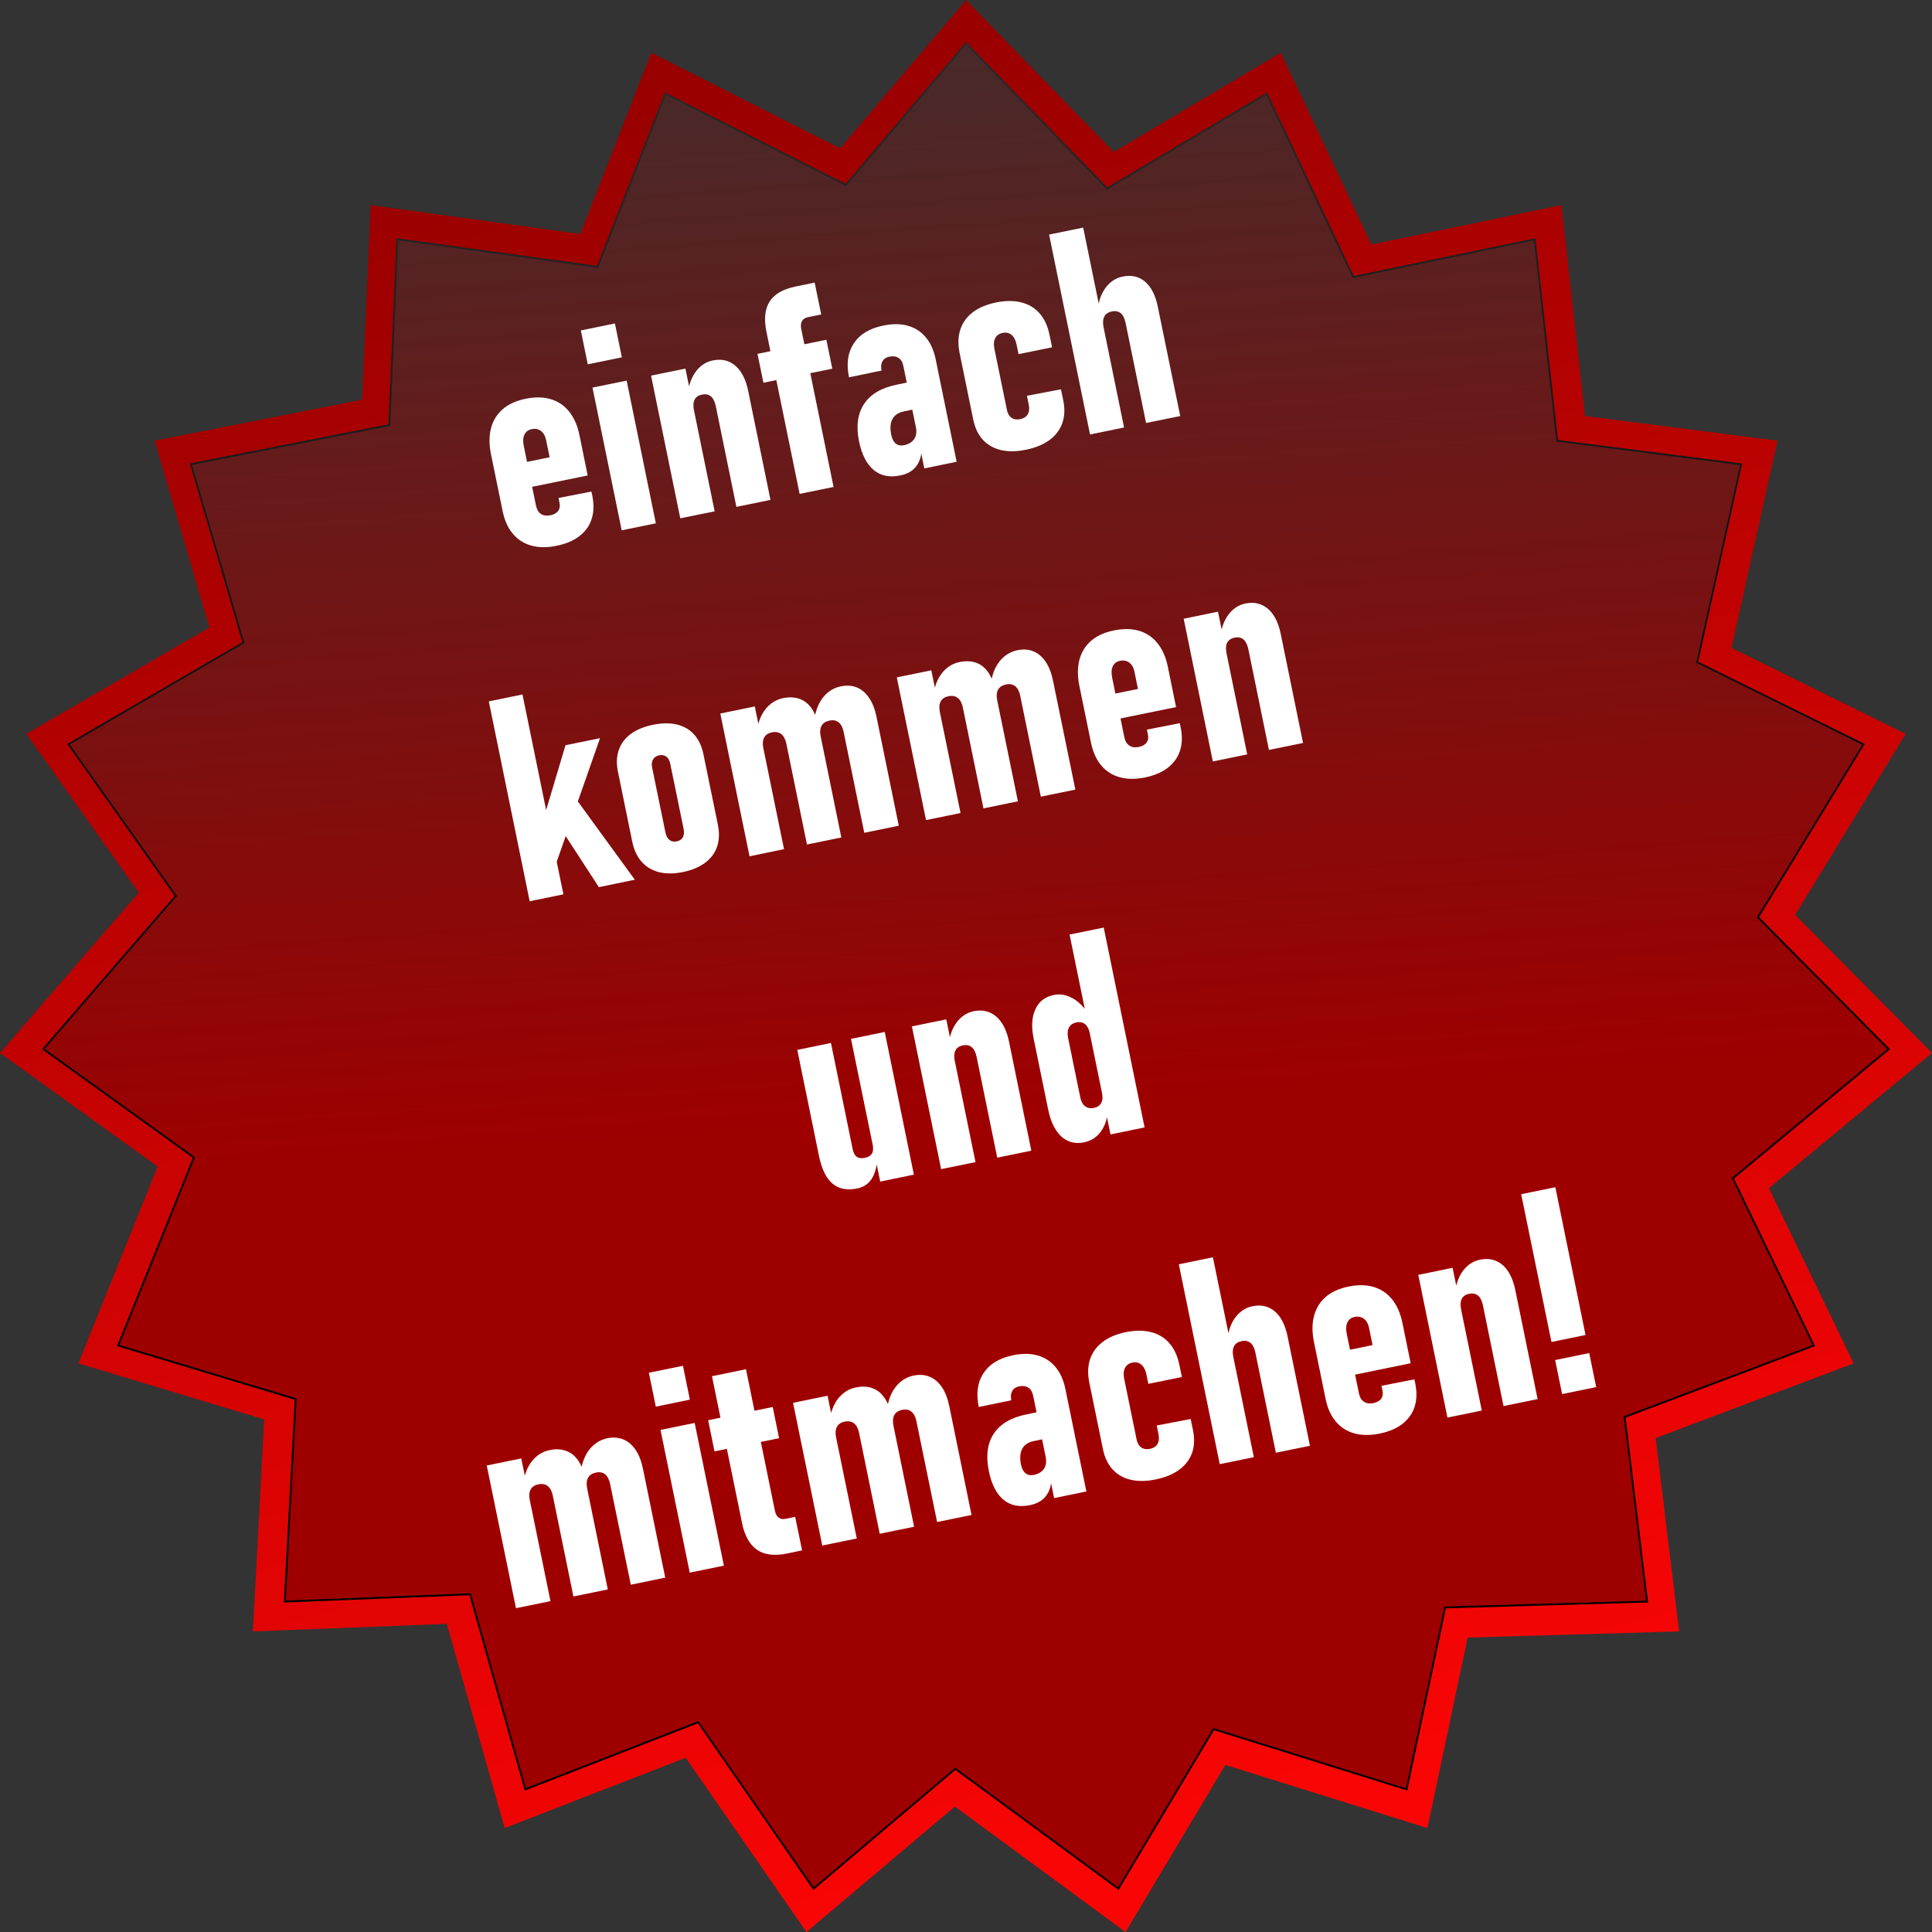
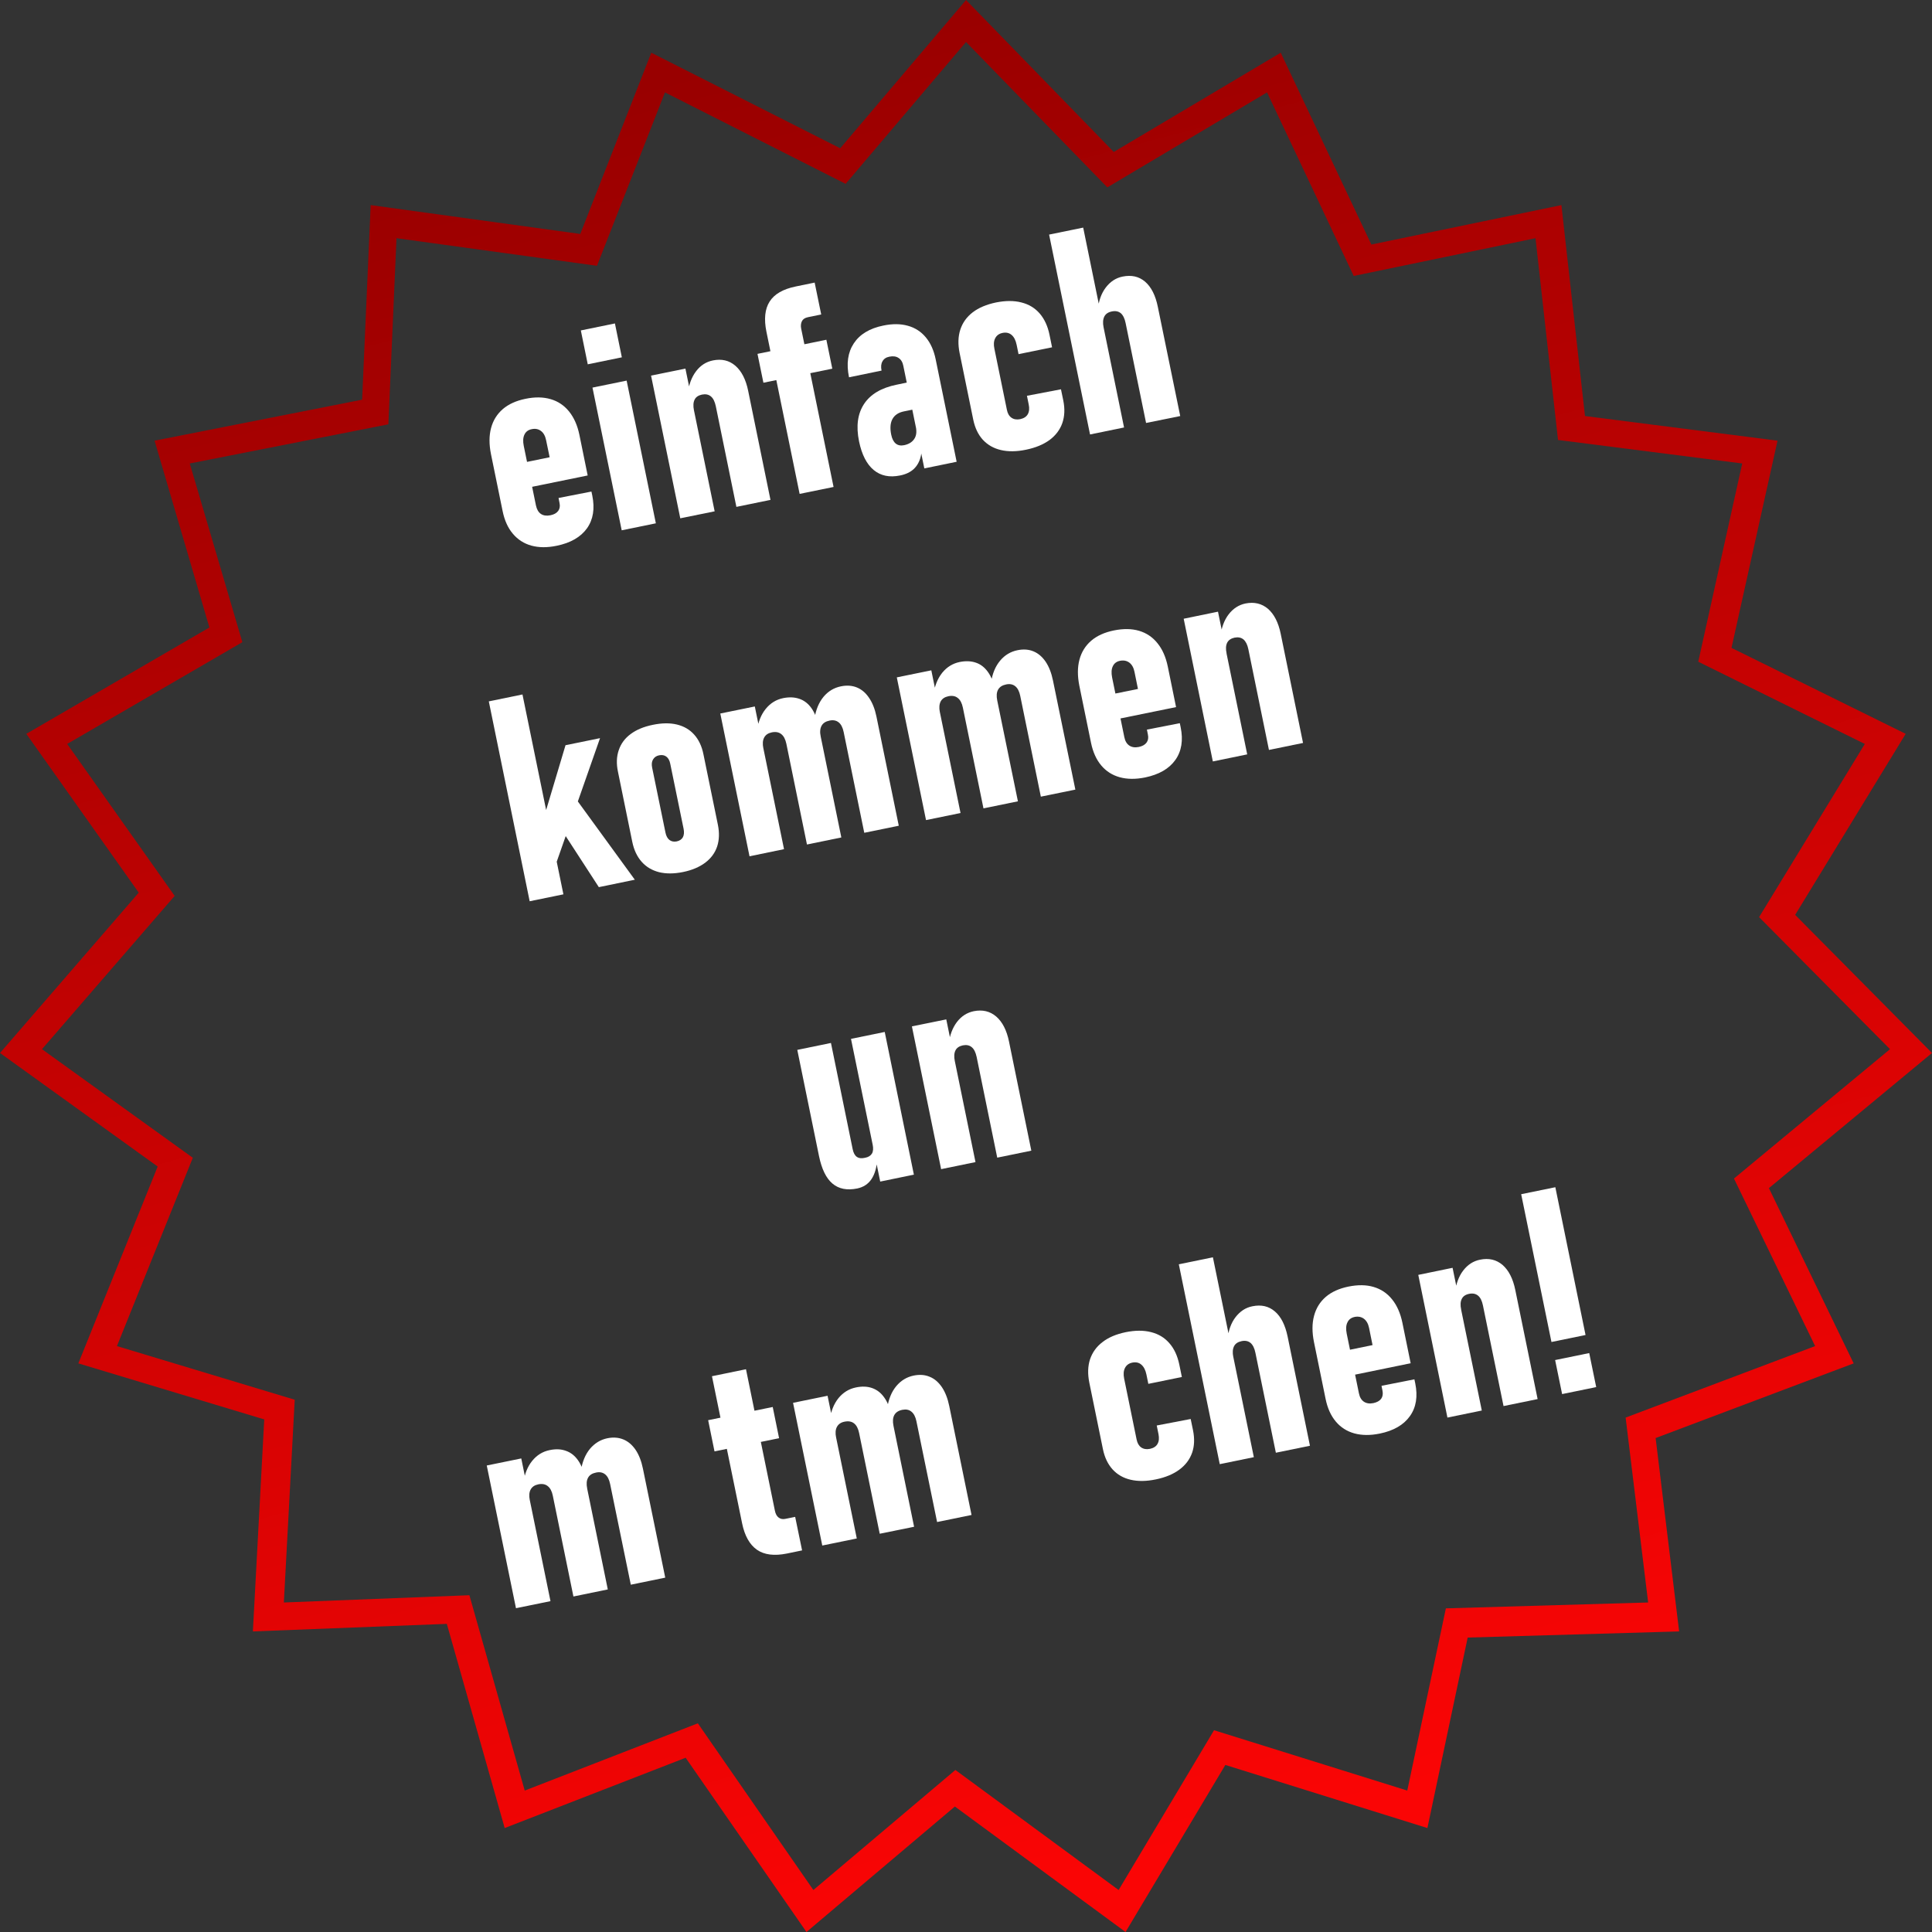
<svg xmlns="http://www.w3.org/2000/svg" xml:space="preserve" width="250px" height="250px" version="1.0" style="shape-rendering:geometricPrecision; text-rendering:geometricPrecision; image-rendering:optimizeQuality; fill-rule:evenodd; clip-rule:evenodd" viewBox="0 0 273.75 273.75">
  <rect x="0" y="0" width="273.75" height="273.75" fill="#333333" stroke="none" />
  <defs>
    <style type="text/css">
   
    .str0 {stroke:black;stroke-width:0.52;stroke-miterlimit:22.926}
    .fil0 {fill:#9E0000}
    .fil1 {fill:white;fill-rule:nonzero}
    .fil2 {fill:url(#id2)}
   
  </style>
    <mask id="id0">
      <linearGradient id="id1" gradientUnits="userSpaceOnUse" x1="136.29" y1="157.2" x2="122.81" y2="-28.14">
        <stop offset="0" style="stop-opacity:1; stop-color:white" />
        <stop offset="1" style="stop-opacity:0; stop-color:white" />
      </linearGradient>
      <rect style="fill:url(#id1)" x="5.69" y="5.69" width="262.37" height="262.37" />
    </mask>
    <linearGradient id="id2" gradientUnits="userSpaceOnUse" x1="92.96" y1="11.34" x2="159.39" y2="264.08">
      <stop offset="0" style="stop-opacity:1; stop-color:#990000" />
      <stop offset="1" style="stop-opacity:1; stop-color:#FA0505" />
    </linearGradient>
  </defs>
  <g id="Ebene_x0020_1">
-     <polygon class="fil0 str0" style="mask:url(#id0)" points="136.88,5.95 156.9,26.55 179.53,13.09 191.81,39.1 217.57,33.75 220.76,62.34 246.86,65.67 240.63,93.76 264.23,105.41 249.25,129.95 267.8,148.66 245.69,166.99 257.19,190.73 230.34,200.86 233.53,227.06 204.87,227.89 199.4,253.71 172.02,245.16 158.5,267.8 135.37,250.79 115.25,267.8 98.88,244.18 74.35,253.71 66.51,226.03 40.22,227.06 41.76,198.33 16.57,190.73 27.32,164.05 5.95,148.66 24.75,126.94 9.52,105.41 34.34,90.99 26.89,65.67 55.03,60.12 56.18,33.75 84.59,37.66 94.22,13.09 119.82,26.05 " />
    <path class="fil1" d="M78.88 77.33c-1.34,0.28 -2.53,0.27 -3.59,-0.02 -1.05,-0.29 -1.93,-0.86 -2.62,-1.68 -0.7,-0.82 -1.18,-1.89 -1.45,-3.2l-1.65 -8.07c-0.28,-1.38 -0.28,-2.63 0.01,-3.71 0.29,-1.09 0.85,-1.98 1.67,-2.69 0.82,-0.7 1.89,-1.18 3.2,-1.45 1.34,-0.28 2.53,-0.26 3.58,0.05 1.04,0.3 1.91,0.89 2.6,1.74 0.7,0.87 1.19,1.97 1.47,3.33l1.17 5.74 -8.67 1.77 -0.72 -3.53 4 -0.82 -0.5 -2.41c-0.12,-0.6 -0.36,-1.04 -0.72,-1.31 -0.37,-0.28 -0.81,-0.37 -1.32,-0.26 -0.5,0.1 -0.84,0.36 -1.03,0.77 -0.2,0.41 -0.23,0.94 -0.1,1.59l1.73 8.45c0.12,0.56 0.35,0.96 0.7,1.2 0.36,0.24 0.81,0.3 1.35,0.19 0.51,-0.1 0.87,-0.31 1.1,-0.61 0.22,-0.3 0.29,-0.68 0.19,-1.13l-0.14 -0.71 4.66 -0.91 0.12 0.56c0.38,1.86 0.13,3.41 -0.75,4.65 -0.89,1.24 -2.32,2.07 -4.29,2.47z" />
    <path id="_1" class="fil1" d="M82.3 46.82l4.83 -0.99 0.98 4.8 -4.83 0.99 -0.98 -4.8zm1.65 8.1l4.84 -0.99 4.14 20.22 -4.84 0.99 -4.14 -20.22z" />
    <path id="_2" class="fil1" d="M92.25 53.22l4.87 -0.99 4.14 20.22 -4.87 0.99 -4.14 -20.22zm9.17 4.32c-0.14,-0.64 -0.36,-1.1 -0.69,-1.37 -0.33,-0.28 -0.75,-0.36 -1.27,-0.26 -0.5,0.11 -0.86,0.34 -1.04,0.72 -0.19,0.38 -0.22,0.88 -0.09,1.52l-0.89 -2.31c0.15,-1.33 0.56,-2.41 1.19,-3.24 0.63,-0.83 1.42,-1.33 2.38,-1.53 1.24,-0.25 2.3,-0.01 3.18,0.75 0.88,0.76 1.49,1.94 1.82,3.56l3.16 15.45 -4.83 0.99 -2.92 -14.28z" />
    <path id="_3" class="fil1" d="M108.6 47.02c-0.37,-1.81 -0.22,-3.24 0.45,-4.29 0.67,-1.06 1.9,-1.77 3.71,-2.14l2.67 -0.55 0.93 4.52 -1.91 0.39c-0.4,0.09 -0.68,0.27 -0.83,0.57 -0.14,0.3 -0.18,0.65 -0.1,1.04l4.59 22.44 -4.81 0.98 -4.7 -22.96zm-1.27 3.12l9.76 -2 0.84 4.1 -9.76 1.99 -0.84 -4.09z" />
    <path id="_4" class="fil1" d="M128 51.86c-0.1,-0.53 -0.33,-0.92 -0.68,-1.14 -0.34,-0.23 -0.78,-0.29 -1.31,-0.18 -0.46,0.09 -0.78,0.31 -0.97,0.66 -0.2,0.34 -0.24,0.78 -0.13,1.31l-4.61 0.95c-0.4,-1.93 -0.17,-3.53 0.68,-4.81 0.85,-1.29 2.25,-2.13 4.18,-2.52 1.31,-0.27 2.46,-0.26 3.48,0.03 1.02,0.28 1.87,0.83 2.54,1.64 0.67,0.8 1.14,1.84 1.4,3.12l2.97 14.51 -4.58 0.94 -2.97 -14.51zm-0.46 15.51c-1.5,0.31 -2.75,0.05 -3.74,-0.77 -1,-0.83 -1.69,-2.18 -2.08,-4.06 -0.44,-2.16 -0.2,-3.92 0.71,-5.3 0.91,-1.38 2.45,-2.29 4.61,-2.73l1.5 -0.31 1.06 3.78 -1.52 0.31c-0.78,0.16 -1.32,0.52 -1.63,1.09 -0.3,0.56 -0.36,1.3 -0.17,2.22 0.12,0.59 0.34,1 0.64,1.25 0.31,0.25 0.71,0.33 1.19,0.23 0.66,-0.14 1.13,-0.43 1.43,-0.88 0.3,-0.44 0.37,-1.01 0.23,-1.72l0.67 1.63c0.19,0.97 0.19,1.81 0.03,2.54 -0.17,0.73 -0.5,1.33 -0.98,1.79 -0.49,0.46 -1.14,0.77 -1.95,0.93z" />
    <path id="_5" class="fil1" d="M145.38 63.72c-1.33,0.28 -2.52,0.29 -3.55,0.05 -1.04,-0.24 -1.89,-0.73 -2.57,-1.46 -0.67,-0.74 -1.12,-1.69 -1.36,-2.86l-1.93 -9.43c-0.25,-1.23 -0.22,-2.34 0.1,-3.32 0.32,-0.97 0.9,-1.79 1.76,-2.45 0.85,-0.65 1.95,-1.11 3.28,-1.39 1.35,-0.27 2.54,-0.28 3.6,-0.01 1.05,0.26 1.92,0.78 2.6,1.56 0.68,0.79 1.15,1.8 1.4,3.04l0.36 1.76 -4.75 0.97 -0.27 -1.32c-0.13,-0.64 -0.37,-1.11 -0.71,-1.4 -0.35,-0.3 -0.78,-0.39 -1.28,-0.29 -0.49,0.1 -0.84,0.35 -1.05,0.76 -0.2,0.39 -0.24,0.89 -0.11,1.49l1.77 8.65c0.1,0.52 0.32,0.89 0.65,1.12 0.33,0.23 0.75,0.3 1.24,0.2 0.5,-0.11 0.87,-0.34 1.07,-0.7 0.2,-0.36 0.25,-0.82 0.13,-1.38l-0.25 -1.23 4.82 -0.92 0.33 1.59c0.24,1.19 0.19,2.25 -0.14,3.2 -0.33,0.94 -0.94,1.75 -1.8,2.39 -0.88,0.64 -1.98,1.1 -3.34,1.38z" />
    <path id="_6" class="fil1" d="M148.65 33.24l4.83 -0.99 5.79 28.32 -4.82 0.99 -5.8 -28.32zm10.84 12.53c-0.13,-0.64 -0.36,-1.11 -0.68,-1.39 -0.34,-0.27 -0.75,-0.36 -1.27,-0.25 -0.52,0.1 -0.88,0.35 -1.07,0.73 -0.19,0.39 -0.23,0.89 -0.1,1.52l-0.83 -2.41c0.12,-1.31 0.5,-2.39 1.14,-3.23 0.64,-0.84 1.43,-1.36 2.38,-1.55 1.26,-0.26 2.32,-0.02 3.19,0.72 0.87,0.75 1.48,1.94 1.81,3.59l3.17 15.45 -4.84 0.98 -2.9 -14.16z" />
    <path id="_7" class="fil1" d="M76.37 118.17l3.76 -12.58 4.89 -1 -7.09 20.23 -1.56 -6.65zm-7.11 -18.79l4.77 -0.98 5.8 28.32 -4.78 0.98 -5.79 -28.32zm9.52 16.97l2.34 -3.83 8.83 12.13 -5.1 1.05 -6.07 -9.35z" />
    <path id="_8" class="fil1" d="M96.78 123.56c-1.28,0.26 -2.41,0.26 -3.4,0.02 -1,-0.26 -1.81,-0.74 -2.46,-1.47 -0.65,-0.73 -1.09,-1.67 -1.33,-2.82l-2.03 -9.94c-0.24,-1.14 -0.2,-2.17 0.12,-3.08 0.31,-0.91 0.87,-1.67 1.69,-2.27 0.82,-0.61 1.86,-1.04 3.14,-1.3 1.27,-0.26 2.4,-0.28 3.4,-0.04 0.99,0.24 1.81,0.71 2.45,1.43 0.64,0.71 1.08,1.64 1.31,2.78l2.05 10c0.23,1.14 0.19,2.17 -0.11,3.08 -0.31,0.92 -0.88,1.68 -1.69,2.29 -0.83,0.62 -1.87,1.06 -3.14,1.32zm-0.89 -4.34c0.41,-0.09 0.7,-0.29 0.87,-0.59 0.16,-0.3 0.2,-0.71 0.1,-1.2l-1.89 -9.21c-0.09,-0.47 -0.28,-0.81 -0.55,-1.01 -0.27,-0.21 -0.62,-0.27 -1.03,-0.19 -0.39,0.08 -0.68,0.28 -0.86,0.59 -0.18,0.3 -0.22,0.68 -0.13,1.14l1.89 9.21c0.1,0.49 0.29,0.85 0.57,1.06 0.28,0.21 0.62,0.28 1.03,0.2z" />
    <path id="_9" class="fil1" d="M119.54 103.72c-0.13,-0.64 -0.37,-1.1 -0.71,-1.37 -0.34,-0.27 -0.77,-0.36 -1.28,-0.25 -0.55,0.11 -0.93,0.35 -1.14,0.74 -0.21,0.38 -0.26,0.89 -0.12,1.53l-0.89 -2.53c0.2,-1.28 0.63,-2.31 1.29,-3.11 0.66,-0.79 1.48,-1.28 2.46,-1.48 0.83,-0.17 1.58,-0.12 2.27,0.16 0.68,0.28 1.25,0.77 1.72,1.47 0.48,0.7 0.83,1.59 1.05,2.67l3.16 15.45 -4.89 1 -2.92 -14.28zm-17.48 -2.62l4.89 -1 4.14 20.22 -4.89 1.01 -4.14 -20.23zm9.36 4.28c-0.14,-0.64 -0.37,-1.09 -0.72,-1.36 -0.35,-0.28 -0.79,-0.36 -1.34,-0.25 -0.52,0.11 -0.88,0.35 -1.08,0.73 -0.21,0.38 -0.25,0.89 -0.12,1.53l-0.92 -2.43c0.18,-1.3 0.6,-2.35 1.26,-3.16 0.66,-0.81 1.48,-1.32 2.47,-1.52 0.85,-0.17 1.62,-0.14 2.3,0.1 0.68,0.23 1.25,0.68 1.7,1.31 0.45,0.64 0.79,1.46 1,2.48l3.24 15.85 -4.87 1 -2.92 -14.28z" />
    <path id="_10" class="fil1" d="M144.56 98.6c-0.13,-0.64 -0.37,-1.1 -0.71,-1.37 -0.34,-0.27 -0.77,-0.36 -1.29,-0.25 -0.54,0.11 -0.92,0.35 -1.14,0.74 -0.21,0.38 -0.25,0.89 -0.12,1.53l-0.88 -2.53c0.19,-1.28 0.62,-2.31 1.29,-3.11 0.66,-0.79 1.48,-1.28 2.46,-1.48 0.83,-0.17 1.58,-0.12 2.26,0.16 0.68,0.28 1.25,0.77 1.73,1.47 0.47,0.7 0.82,1.59 1.04,2.67l3.17 15.45 -4.89 1 -2.92 -14.28zm-17.49 -2.62l4.89 -1 4.14 20.22 -4.89 1 -4.14 -20.22zm9.36 4.28c-0.13,-0.64 -0.37,-1.09 -0.72,-1.36 -0.34,-0.28 -0.79,-0.36 -1.33,-0.25 -0.52,0.11 -0.88,0.35 -1.09,0.73 -0.2,0.38 -0.25,0.89 -0.12,1.53l-0.92 -2.43c0.18,-1.3 0.61,-2.35 1.26,-3.16 0.66,-0.81 1.49,-1.32 2.47,-1.52 0.86,-0.17 1.63,-0.14 2.31,0.1 0.68,0.23 1.24,0.68 1.69,1.31 0.46,0.64 0.79,1.46 1,2.48l3.25 15.85 -4.88 1 -2.92 -14.28z" />
    <path id="_11" class="fil1" d="M162.25 110.16c-1.34,0.27 -2.53,0.26 -3.59,-0.03 -1.05,-0.29 -1.93,-0.85 -2.62,-1.67 -0.7,-0.83 -1.18,-1.9 -1.45,-3.21l-1.65 -8.06c-0.28,-1.39 -0.28,-2.63 0.01,-3.72 0.29,-1.09 0.85,-1.98 1.67,-2.69 0.82,-0.7 1.89,-1.18 3.2,-1.45 1.34,-0.27 2.53,-0.26 3.58,0.05 1.04,0.31 1.91,0.89 2.6,1.75 0.7,0.86 1.19,1.96 1.47,3.33l1.17 5.73 -8.67 1.77 -0.72 -3.53 3.99 -0.81 -0.49 -2.42c-0.12,-0.6 -0.36,-1.03 -0.73,-1.31 -0.36,-0.27 -0.8,-0.36 -1.32,-0.26 -0.49,0.1 -0.83,0.36 -1.02,0.77 -0.2,0.41 -0.23,0.94 -0.1,1.6l1.73 8.45c0.11,0.56 0.35,0.95 0.7,1.19 0.36,0.24 0.81,0.31 1.35,0.2 0.51,-0.11 0.87,-0.31 1.1,-0.62 0.22,-0.3 0.29,-0.68 0.19,-1.13l-0.14 -0.71 4.66 -0.91 0.12 0.57c0.38,1.85 0.13,3.41 -0.76,4.65 -0.88,1.24 -2.31,2.06 -4.28,2.47z" />
    <path id="_12" class="fil1" d="M167.72 87.67l4.86 -1 4.14 20.22 -4.87 1 -4.13 -20.22zm9.16 4.31c-0.13,-0.63 -0.36,-1.09 -0.68,-1.37 -0.34,-0.28 -0.76,-0.36 -1.28,-0.26 -0.5,0.11 -0.85,0.35 -1.04,0.72 -0.19,0.38 -0.22,0.89 -0.08,1.52l-0.9 -2.31c0.16,-1.33 0.56,-2.41 1.19,-3.23 0.64,-0.83 1.43,-1.34 2.38,-1.54 1.24,-0.25 2.3,0 3.19,0.75 0.87,0.76 1.48,1.94 1.81,3.56l3.16 15.45 -4.83 0.99 -2.92 -14.28z" />
    <path id="_13" class="fil1" d="M120.58 147.2l4.78 -0.98 4.13 20.22 -4.77 0.98 -4.14 -20.22zm0.24 15.64c0.11,0.52 0.3,0.88 0.59,1.08 0.29,0.2 0.67,0.24 1.16,0.13 0.47,-0.09 0.79,-0.29 0.98,-0.6 0.18,-0.31 0.21,-0.74 0.1,-1.27l0.67 1.91c-0.08,1.27 -0.35,2.25 -0.83,2.97 -0.47,0.71 -1.16,1.16 -2.04,1.34 -1.44,0.29 -2.61,0.06 -3.5,-0.7 -0.89,-0.75 -1.52,-2.05 -1.9,-3.88l-3.08 -15.06 4.77 -0.98 3.08 15.06z" />
    <path id="_14" class="fil1" d="M129.21 145.43l4.87 -0.99 4.14 20.22 -4.87 1 -4.14 -20.23zm9.17 4.32c-0.14,-0.64 -0.36,-1.1 -0.69,-1.37 -0.33,-0.28 -0.75,-0.36 -1.27,-0.26 -0.5,0.11 -0.86,0.35 -1.04,0.72 -0.19,0.38 -0.22,0.88 -0.09,1.52l-0.89 -2.31c0.15,-1.33 0.56,-2.41 1.19,-3.24 0.63,-0.82 1.42,-1.33 2.38,-1.53 1.24,-0.25 2.3,0 3.18,0.75 0.88,0.76 1.49,1.94 1.82,3.56l3.16 15.45 -4.83 0.99 -2.92 -14.28z" />
-     <path id="_15" class="fil1" d="M151.55 132.42l4.84 -0.99 5.79 28.32 -4.83 0.99 -5.8 -28.32zm2.05 29.44c-0.84,0.17 -1.61,0.1 -2.29,-0.21 -0.67,-0.3 -1.25,-0.84 -1.73,-1.6 -0.48,-0.76 -0.84,-1.72 -1.07,-2.87l-2.03 -9.92c-0.24,-1.15 -0.29,-2.17 -0.14,-3.05 0.16,-0.89 0.49,-1.6 0.98,-2.16 0.51,-0.54 1.17,-0.9 2.01,-1.07 0.88,-0.18 1.76,-0.03 2.64,0.46 0.88,0.49 1.65,1.27 2.33,2.33l0.11 2.62c-0.08,-0.39 -0.21,-0.71 -0.38,-0.96 -0.17,-0.25 -0.39,-0.42 -0.64,-0.52 -0.26,-0.09 -0.54,-0.11 -0.87,-0.04 -0.49,0.1 -0.85,0.34 -1.05,0.72 -0.21,0.38 -0.25,0.87 -0.13,1.47l1.73 8.45c0.12,0.57 0.35,0.99 0.68,1.24 0.34,0.25 0.76,0.34 1.25,0.23 0.33,-0.06 0.58,-0.18 0.78,-0.37 0.2,-0.18 0.33,-0.42 0.4,-0.72 0.05,-0.29 0.04,-0.64 -0.04,-1.03l0.83 2.66c-0.11,1.17 -0.46,2.13 -1.05,2.9 -0.58,0.76 -1.36,1.24 -2.32,1.44z" />
    <path id="_16" class="fil1" d="M86.45 210.27c-0.13,-0.64 -0.37,-1.1 -0.71,-1.37 -0.34,-0.27 -0.76,-0.36 -1.28,-0.25 -0.55,0.11 -0.93,0.35 -1.14,0.74 -0.21,0.38 -0.25,0.89 -0.12,1.52l-0.89 -2.52c0.2,-1.28 0.63,-2.31 1.29,-3.11 0.67,-0.79 1.49,-1.29 2.46,-1.49 0.83,-0.17 1.59,-0.11 2.27,0.17 0.68,0.28 1.25,0.77 1.73,1.47 0.47,0.7 0.82,1.59 1.04,2.67l3.16 15.44 -4.88 1 -2.93 -14.27zm-17.48 -2.62l4.89 -1 4.14 20.22 -4.89 1 -4.14 -20.22zm9.36 4.28c-0.13,-0.64 -0.37,-1.09 -0.72,-1.36 -0.35,-0.28 -0.79,-0.36 -1.34,-0.25 -0.52,0.11 -0.87,0.35 -1.08,0.73 -0.21,0.38 -0.25,0.89 -0.12,1.53l-0.92 -2.43c0.18,-1.3 0.6,-2.35 1.26,-3.16 0.66,-0.81 1.48,-1.32 2.47,-1.52 0.86,-0.18 1.62,-0.15 2.3,0.1 0.68,0.23 1.25,0.68 1.7,1.31 0.46,0.64 0.79,1.46 1,2.48l3.24 15.85 -4.87 1 -2.92 -14.28z" />
-     <path id="_17" class="fil1" d="M91.94 194.51l4.83 -0.99 0.98 4.8 -4.83 0.99 -0.98 -4.8zm1.65 8.1l4.84 -0.99 4.14 20.22 -4.84 0.99 -4.14 -20.22z" />
    <path id="_18" class="fil1" d="M111.52 220.12c-1.81,0.37 -3.24,0.19 -4.28,-0.54 -1.03,-0.73 -1.73,-1.98 -2.09,-3.74l-4.27 -20.84 4.82 -0.99 4.1 20.06c0.09,0.44 0.27,0.77 0.53,0.96 0.26,0.2 0.59,0.26 0.96,0.18l1.38 -0.28 0.98 4.75 -2.13 0.44zm-11.18 -18.89l9.15 -1.87 0.9 4.42 -9.15 1.87 -0.9 -4.42z" />
    <path id="_19" class="fil1" d="M129.85 201.38c-0.13,-0.63 -0.37,-1.09 -0.71,-1.36 -0.34,-0.28 -0.76,-0.36 -1.28,-0.26 -0.55,0.11 -0.93,0.36 -1.14,0.74 -0.21,0.38 -0.25,0.89 -0.12,1.53l-0.89 -2.52c0.2,-1.28 0.63,-2.32 1.29,-3.11 0.67,-0.8 1.49,-1.29 2.46,-1.49 0.83,-0.17 1.59,-0.12 2.27,0.17 0.68,0.27 1.25,0.77 1.73,1.47 0.47,0.7 0.82,1.59 1.04,2.66l3.16 15.45 -4.88 1 -2.93 -14.28zm-17.48 -2.61l4.89 -1 4.14 20.22 -4.89 1 -4.14 -20.22zm9.36 4.28c-0.13,-0.64 -0.37,-1.1 -0.72,-1.37 -0.34,-0.27 -0.79,-0.35 -1.34,-0.24 -0.52,0.1 -0.87,0.35 -1.08,0.73 -0.21,0.38 -0.25,0.89 -0.12,1.52l-0.92 -2.43c0.18,-1.29 0.6,-2.34 1.26,-3.16 0.66,-0.8 1.48,-1.31 2.47,-1.51 0.86,-0.18 1.62,-0.15 2.3,0.09 0.68,0.24 1.25,0.68 1.7,1.32 0.46,0.63 0.79,1.46 1,2.47l3.24 15.86 -4.87 0.99 -2.92 -14.27z" />
-     <path id="_20" class="fil1" d="M146.39 197.76c-0.11,-0.53 -0.34,-0.92 -0.68,-1.14 -0.35,-0.23 -0.78,-0.29 -1.32,-0.18 -0.45,0.09 -0.78,0.31 -0.97,0.66 -0.19,0.34 -0.23,0.78 -0.13,1.31l-4.61 0.95c-0.39,-1.93 -0.17,-3.53 0.69,-4.81 0.85,-1.29 2.24,-2.13 4.18,-2.52 1.3,-0.27 2.46,-0.26 3.47,0.03 1.02,0.28 1.87,0.83 2.54,1.64 0.67,0.8 1.14,1.84 1.4,3.12l2.97 14.51 -4.57 0.94 -2.97 -14.51zm-0.46 15.51c-1.5,0.31 -2.76,0.05 -3.75,-0.77 -0.99,-0.83 -1.69,-2.18 -2.07,-4.06 -0.44,-2.16 -0.21,-3.92 0.7,-5.3 0.91,-1.38 2.45,-2.29 4.62,-2.73l1.49 -0.31 1.06 3.78 -1.51 0.31c-0.78,0.16 -1.32,0.52 -1.63,1.09 -0.3,0.56 -0.36,1.3 -0.18,2.23 0.12,0.58 0.34,0.99 0.65,1.24 0.3,0.25 0.7,0.33 1.18,0.23 0.67,-0.14 1.14,-0.43 1.44,-0.87 0.29,-0.45 0.37,-1.02 0.22,-1.73l0.68 1.63c0.18,0.97 0.19,1.81 0.03,2.54 -0.17,0.73 -0.5,1.33 -0.99,1.79 -0.49,0.46 -1.14,0.77 -1.94,0.93z" />
    <path id="_21" class="fil1" d="M163.77 209.62c-1.34,0.28 -2.53,0.29 -3.56,0.05 -1.04,-0.24 -1.89,-0.73 -2.56,-1.46 -0.67,-0.74 -1.13,-1.69 -1.37,-2.86l-1.93 -9.43c-0.25,-1.23 -0.22,-2.34 0.1,-3.32 0.33,-0.97 0.91,-1.79 1.77,-2.44 0.84,-0.66 1.94,-1.12 3.28,-1.4 1.34,-0.27 2.53,-0.28 3.59,-0.01 1.05,0.26 1.92,0.78 2.6,1.57 0.69,0.78 1.15,1.79 1.41,3.03l0.36 1.76 -4.75 0.97 -0.27 -1.32c-0.13,-0.64 -0.37,-1.1 -0.72,-1.4 -0.34,-0.3 -0.77,-0.39 -1.28,-0.29 -0.49,0.1 -0.84,0.36 -1.04,0.76 -0.2,0.39 -0.24,0.89 -0.12,1.49l1.77 8.65c0.11,0.52 0.32,0.89 0.65,1.12 0.34,0.23 0.75,0.3 1.24,0.2 0.51,-0.11 0.87,-0.34 1.07,-0.7 0.21,-0.36 0.25,-0.82 0.14,-1.38l-0.25 -1.23 4.81 -0.92 0.33 1.59c0.24,1.19 0.2,2.25 -0.13,3.2 -0.34,0.95 -0.94,1.75 -1.81,2.39 -0.87,0.64 -1.97,1.1 -3.33,1.38z" />
    <path id="_22" class="fil1" d="M167.03 179.14l4.83 -0.99 5.8 28.32 -4.83 0.99 -5.8 -28.32zm10.85 12.53c-0.13,-0.64 -0.36,-1.11 -0.69,-1.39 -0.33,-0.27 -0.75,-0.36 -1.27,-0.25 -0.52,0.11 -0.88,0.35 -1.07,0.73 -0.19,0.39 -0.23,0.89 -0.1,1.52l-0.83 -2.41c0.12,-1.31 0.5,-2.39 1.14,-3.23 0.65,-0.84 1.43,-1.36 2.39,-1.55 1.25,-0.26 2.32,-0.02 3.19,0.73 0.87,0.74 1.47,1.93 1.81,3.58l3.16 15.45 -4.83 0.99 -2.9 -14.17z" />
    <path id="_23" class="fil1" d="M195.49 203.13c-1.34,0.27 -2.53,0.26 -3.59,-0.03 -1.05,-0.29 -1.93,-0.85 -2.62,-1.67 -0.7,-0.83 -1.18,-1.89 -1.45,-3.2l-1.65 -8.07c-0.28,-1.39 -0.28,-2.63 0.01,-3.71 0.29,-1.1 0.85,-1.99 1.67,-2.7 0.82,-0.7 1.89,-1.18 3.2,-1.45 1.34,-0.27 2.53,-0.26 3.57,0.05 1.05,0.31 1.92,0.89 2.61,1.75 0.7,0.86 1.19,1.97 1.47,3.33l1.17 5.73 -8.67 1.78 -0.72 -3.53 3.99 -0.82 -0.49 -2.42c-0.12,-0.59 -0.36,-1.03 -0.73,-1.31 -0.36,-0.27 -0.8,-0.36 -1.32,-0.26 -0.49,0.11 -0.83,0.36 -1.02,0.78 -0.2,0.4 -0.23,0.94 -0.1,1.59l1.73 8.45c0.11,0.56 0.35,0.95 0.7,1.19 0.36,0.24 0.81,0.31 1.35,0.2 0.51,-0.11 0.87,-0.31 1.1,-0.61 0.22,-0.31 0.28,-0.69 0.19,-1.14l-0.14 -0.7 4.66 -0.92 0.12 0.57c0.38,1.85 0.13,3.41 -0.76,4.65 -0.88,1.24 -2.31,2.07 -4.28,2.47z" />
    <path id="_24" class="fil1" d="M200.96 180.64l4.86 -1 4.14 20.22 -4.87 1 -4.13 -20.22zm9.16 4.32c-0.13,-0.64 -0.36,-1.1 -0.68,-1.37 -0.34,-0.28 -0.76,-0.37 -1.28,-0.26 -0.5,0.1 -0.86,0.34 -1.04,0.72 -0.19,0.37 -0.22,0.88 -0.08,1.52l-0.9 -2.31c0.16,-1.34 0.56,-2.42 1.19,-3.24 0.64,-0.83 1.43,-1.34 2.38,-1.53 1.24,-0.26 2.3,-0.01 3.19,0.74 0.87,0.76 1.48,1.94 1.81,3.57l3.16 15.44 -4.83 0.99 -2.92 -14.27z" />
    <path id="_25" class="fil1" d="M215.54 169.21l4.84 -0.99 4.28 20.94 -4.83 0.99 -4.29 -20.94zm4.81 23.5l4.83 -0.99 0.99 4.82 -4.83 0.99 -0.99 -4.82z" />
    <path class="fil2" d="M136.88 0l20.93 21.53 23.66 -14.06 12.84 27.18 26.93 -5.59 3.34 29.89 27.28 3.49 -6.52 29.36 24.68 12.18 -15.66 25.65 19.39 19.57 -23.11 19.15 12.01 24.83 -28.06 10.58 3.33 27.4 -29.96 0.87 -5.71 26.99 -28.63 -8.94 -14.14 23.67 -24.18 -17.78 -21.03 17.78 -17.12 -24.69 -25.64 9.96 -8.2 -28.93 -27.48 1.07 1.61 -30.04 -26.34 -7.94 11.24 -27.89 -22.34 -16.09 19.66 -22.72 -15.93 -22.5 25.94 -15.07 -7.77 -26.47 29.41 -5.81 1.21 -27.57 29.7 4.09 10.06 -25.68 26.77 13.54 17.83 -21.01zm0 5.95l20.02 20.6 22.63 -13.46 12.28 26.01 25.76 -5.35 3.19 28.59 26.1 3.33 -6.23 28.09 23.6 11.65 -14.98 24.54 18.55 18.71 -22.11 18.33 11.5 23.74 -26.85 10.13 3.19 26.2 -28.66 0.83 -5.47 25.82 -27.38 -8.55 -13.52 22.64 -23.13 -17.01 -20.12 17.01 -16.37 -23.62 -24.53 9.53 -7.84 -27.68 -26.29 1.03 1.54 -28.73 -25.19 -7.6 10.75 -26.68 -21.37 -15.39 18.8 -21.72 -15.23 -21.53 24.82 -14.42 -7.45 -25.32 28.14 -5.55 1.15 -26.37 28.41 3.91 9.63 -24.57 25.6 12.96 17.06 -20.1z" />
  </g>
</svg>